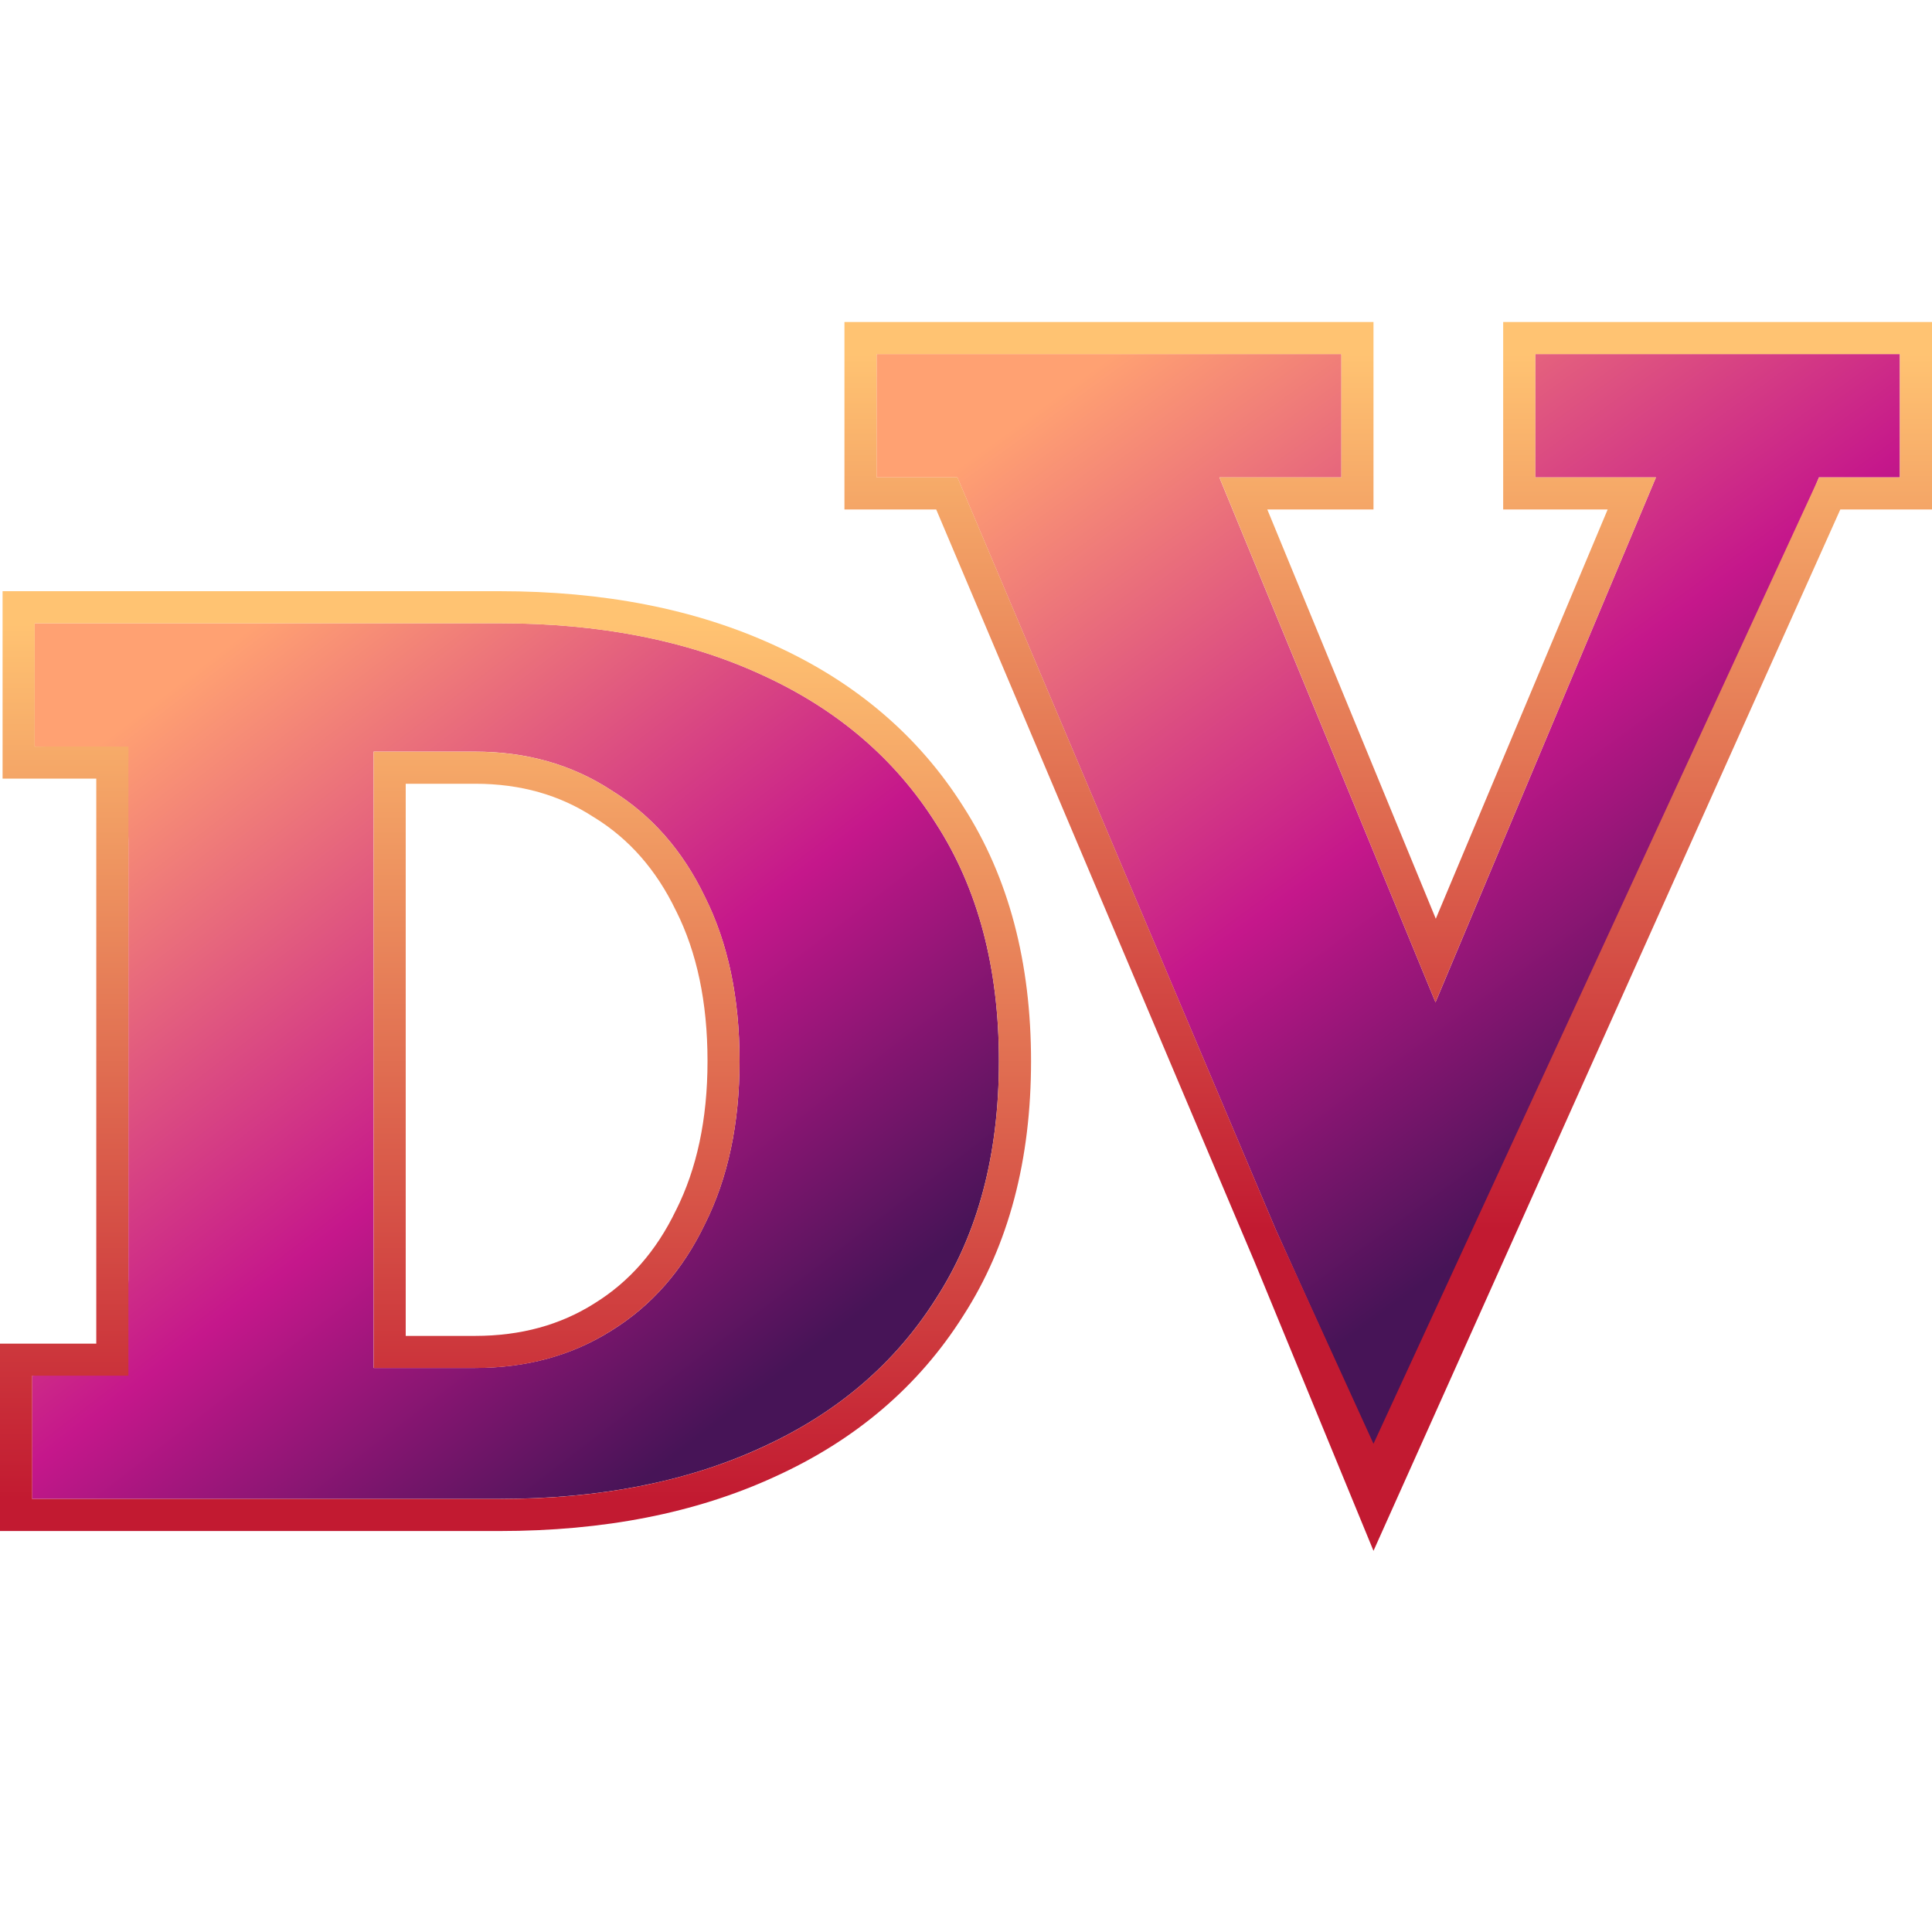
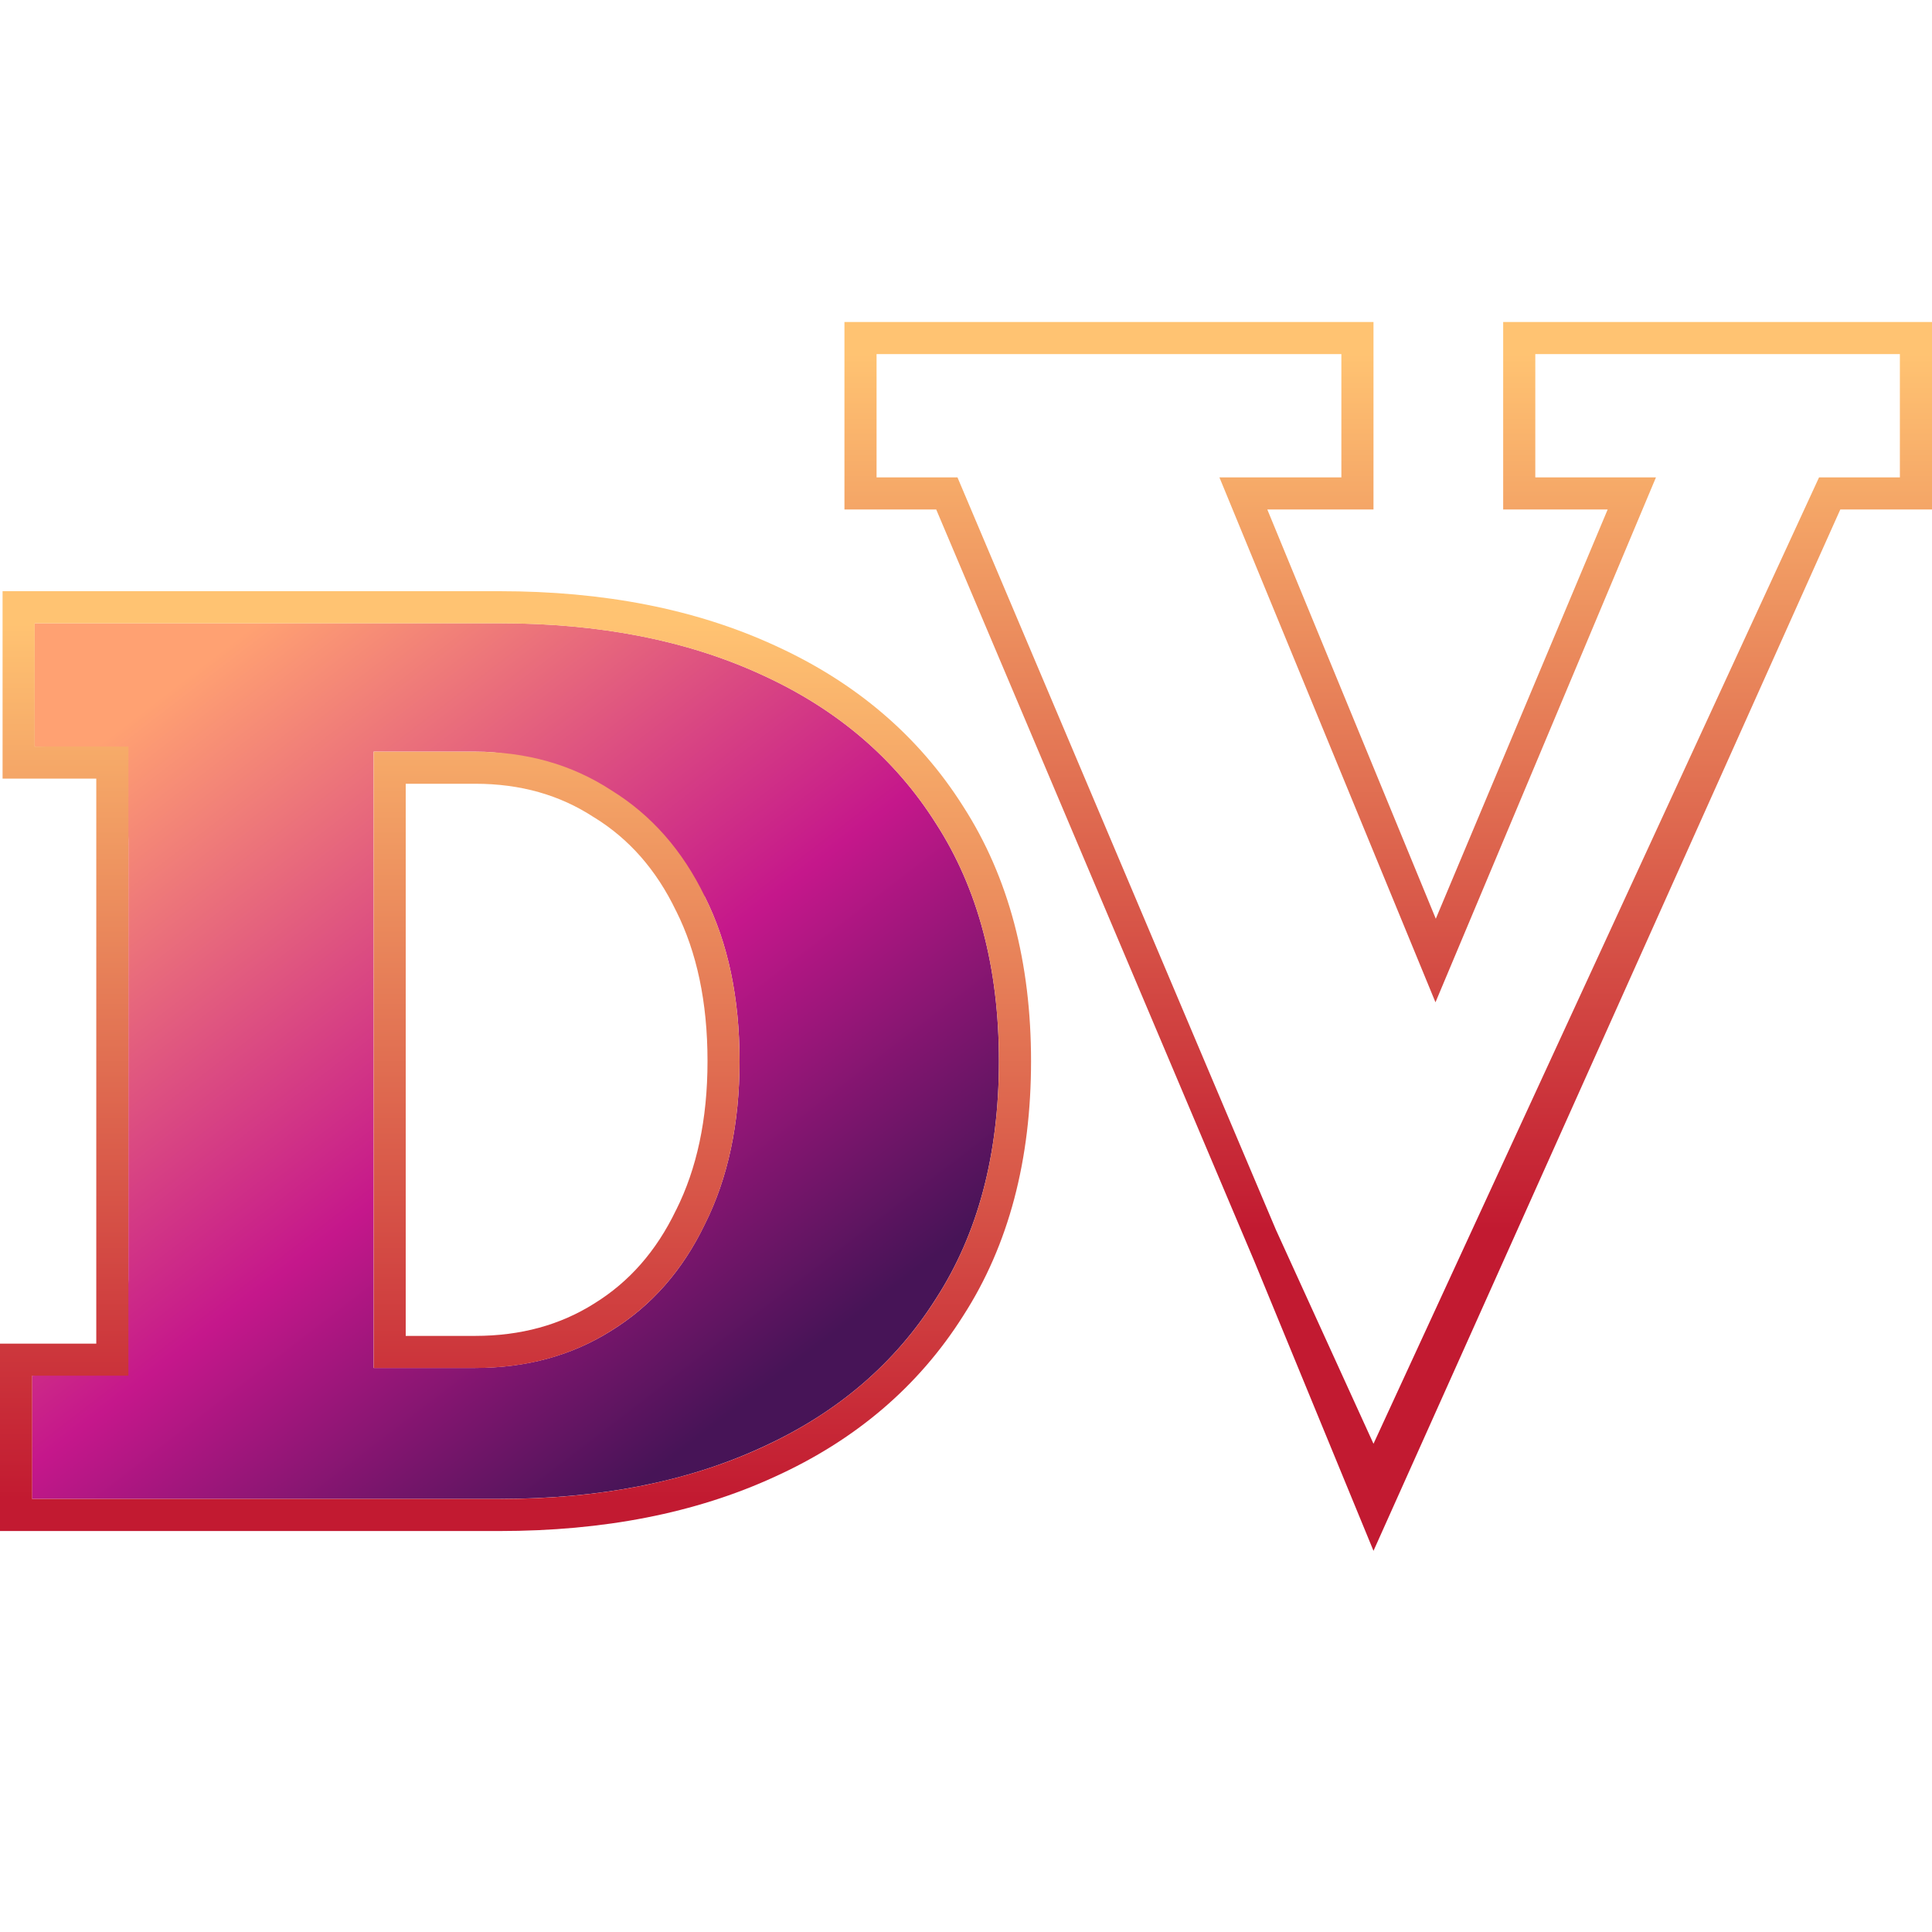
<svg xmlns="http://www.w3.org/2000/svg" width="24" height="24" viewBox="0 0 24 24" fill="none">
-   <path d="M15.849 15.277L11.893 5.93H10.889V4.398H16.663V5.93H15.147L18.306 13.602H17.349L20.571 5.93H19.071V4.398H23.601V5.93H22.596L17.349 18.6L15.849 15.277Z" fill="url(#paint0_linear_3466_16758)" />
  <path fill-rule="evenodd" clip-rule="evenodd" d="M15.585 15.676L11.63 6.329H10.49V4H17.062V6.329H15.743L17.836 11.413L19.971 6.329H18.673V4H24V6.329H22.861L17.062 19.265L15.585 15.676ZM22.597 5.93H23.601V4.399H19.072V5.93H20.571L17.832 12.451L15.148 5.93H16.663V4.399H10.889V5.93H11.894L15.85 15.277L17.062 17.935L22.597 5.93Z" fill="url(#paint1_linear_3466_16758)" />
-   <path d="M4.641 18.62V16.993H5.901C6.539 16.993 7.103 16.839 7.592 16.531C8.092 16.223 8.48 15.781 8.756 15.207C9.044 14.633 9.187 13.957 9.187 13.181C9.187 12.394 9.044 11.714 8.756 11.14C8.48 10.565 8.092 10.124 7.592 9.816C7.103 9.497 6.539 9.337 5.901 9.337H4.641V7.742H6.204C7.449 7.742 8.533 7.955 9.458 8.38C10.394 8.806 11.117 9.422 11.627 10.23C12.149 11.039 12.409 12.022 12.409 13.181C12.409 14.34 12.149 15.324 11.627 16.132C11.117 16.94 10.394 17.557 9.458 17.982C8.533 18.408 7.449 18.62 6.204 18.62H4.641ZM0.398 18.62V17.089C1.059 17.089 1.595 16.553 1.595 15.893V10.438C1.595 9.795 1.073 9.273 0.43 9.273V7.742H4.641V18.62H0.398Z" fill="url(#paint2_linear_3466_16758)" />
+   <path d="M4.641 18.62V16.993H5.901C6.539 16.993 7.103 16.839 7.592 16.531C8.092 16.223 8.48 15.781 8.756 15.207C9.044 14.633 9.187 13.957 9.187 13.181C9.187 12.394 9.044 11.714 8.756 11.14C7.103 9.497 6.539 9.337 5.901 9.337H4.641V7.742H6.204C7.449 7.742 8.533 7.955 9.458 8.38C10.394 8.806 11.117 9.422 11.627 10.23C12.149 11.039 12.409 12.022 12.409 13.181C12.409 14.34 12.149 15.324 11.627 16.132C11.117 16.94 10.394 17.557 9.458 17.982C8.533 18.408 7.449 18.62 6.204 18.62H4.641ZM0.398 18.62V17.089C1.059 17.089 1.595 16.553 1.595 15.893V10.438C1.595 9.795 1.073 9.273 0.43 9.273V7.742H4.641V18.62H0.398Z" fill="url(#paint2_linear_3466_16758)" />
  <path fill-rule="evenodd" clip-rule="evenodd" d="M4.642 16.994H5.902C6.54 16.994 7.103 16.84 7.592 16.531C8.092 16.223 8.48 15.781 8.757 15.207C9.044 14.633 9.187 13.958 9.187 13.182C9.187 12.395 9.044 11.714 8.757 11.14C8.48 10.566 8.092 10.124 7.592 9.816C7.103 9.497 6.54 9.338 5.902 9.338H4.642V16.994ZM5.04 9.736V16.595H5.902C6.472 16.595 6.961 16.458 7.38 16.194L7.383 16.192C7.812 15.927 8.151 15.546 8.397 15.034L8.4 15.029C8.654 14.521 8.789 13.909 8.789 13.182C8.789 12.443 8.654 11.826 8.4 11.318L8.397 11.313C8.151 10.801 7.812 10.42 7.383 10.155L7.374 10.15C6.956 9.877 6.47 9.736 5.902 9.736H5.04ZM0.399 18.621V17.089H1.595V9.274H0.431V7.743H6.205C7.449 7.743 8.533 7.955 9.459 8.381C10.394 8.806 11.117 9.423 11.628 10.231C12.149 11.039 12.409 12.023 12.409 13.182C12.409 14.341 12.149 15.324 11.628 16.132C11.117 16.941 10.394 17.557 9.459 17.983C8.533 18.408 7.449 18.621 6.205 18.621H0.399ZM9.624 18.345C8.637 18.799 7.494 19.019 6.205 19.019H0V16.691H1.196V9.672H0.032V7.344H6.205C7.494 7.344 8.637 7.564 9.624 8.018C10.624 8.473 11.409 9.138 11.964 10.016C12.534 10.901 12.808 11.963 12.808 13.182C12.808 14.401 12.534 15.463 11.964 16.347C11.409 17.225 10.624 17.891 9.624 18.345Z" fill="url(#paint3_linear_3466_16758)" />
  <defs>
    <linearGradient id="paint0_linear_3466_16758" x1="15.333" y1="3.314" x2="22.152" y2="12.703" gradientUnits="userSpaceOnUse">
      <stop stop-color="#FFA172" />
      <stop offset="0.58" stop-color="#C5178B" />
      <stop offset="1" stop-color="#471457" />
    </linearGradient>
    <linearGradient id="paint1_linear_3466_16758" x1="17.245" y1="4.399" x2="17.245" y2="15.277" gradientUnits="userSpaceOnUse">
      <stop stop-color="#FFC372" />
      <stop offset="1" stop-color="#C21A31" />
    </linearGradient>
    <linearGradient id="paint2_linear_3466_16758" x1="4.598" y1="6.658" x2="11.527" y2="15.672" gradientUnits="userSpaceOnUse">
      <stop stop-color="#FFA172" />
      <stop offset="0.58" stop-color="#C5178B" />
      <stop offset="1" stop-color="#471457" />
    </linearGradient>
    <linearGradient id="paint3_linear_3466_16758" x1="6.404" y1="7.743" x2="6.404" y2="18.621" gradientUnits="userSpaceOnUse">
      <stop stop-color="#FFC372" />
      <stop offset="1" stop-color="#C21A31" />
    </linearGradient>
  </defs>
</svg>